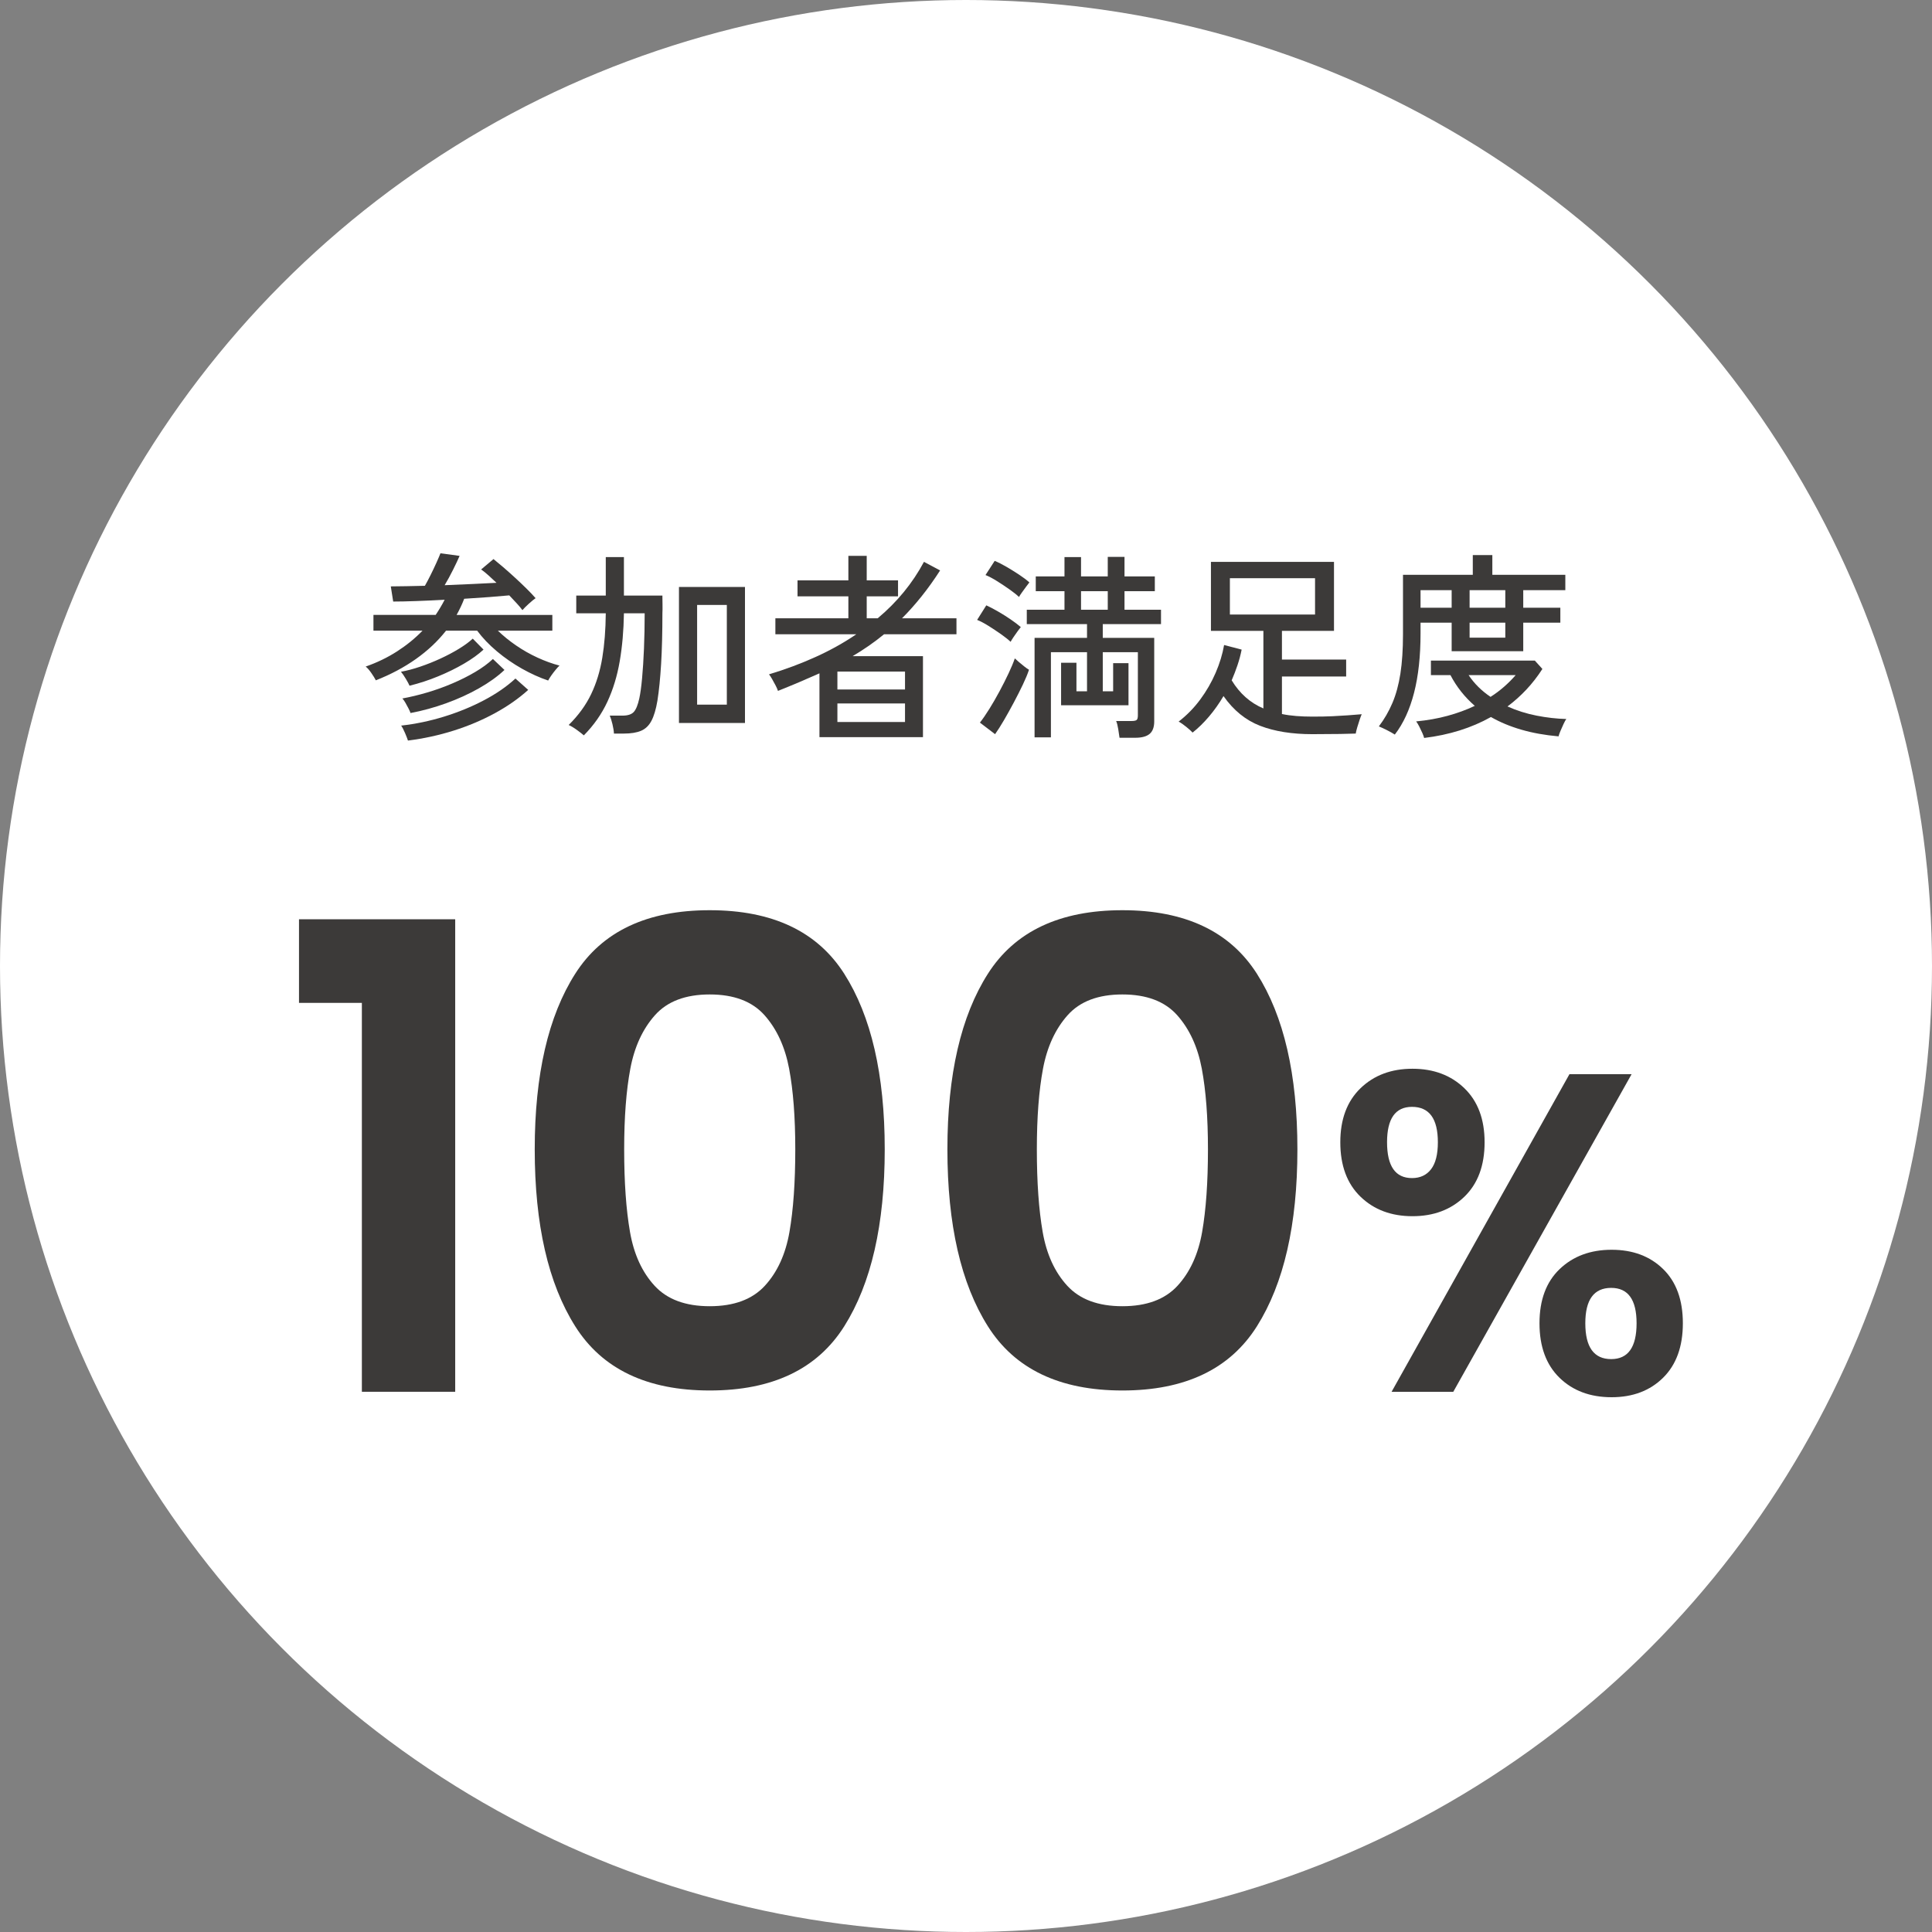
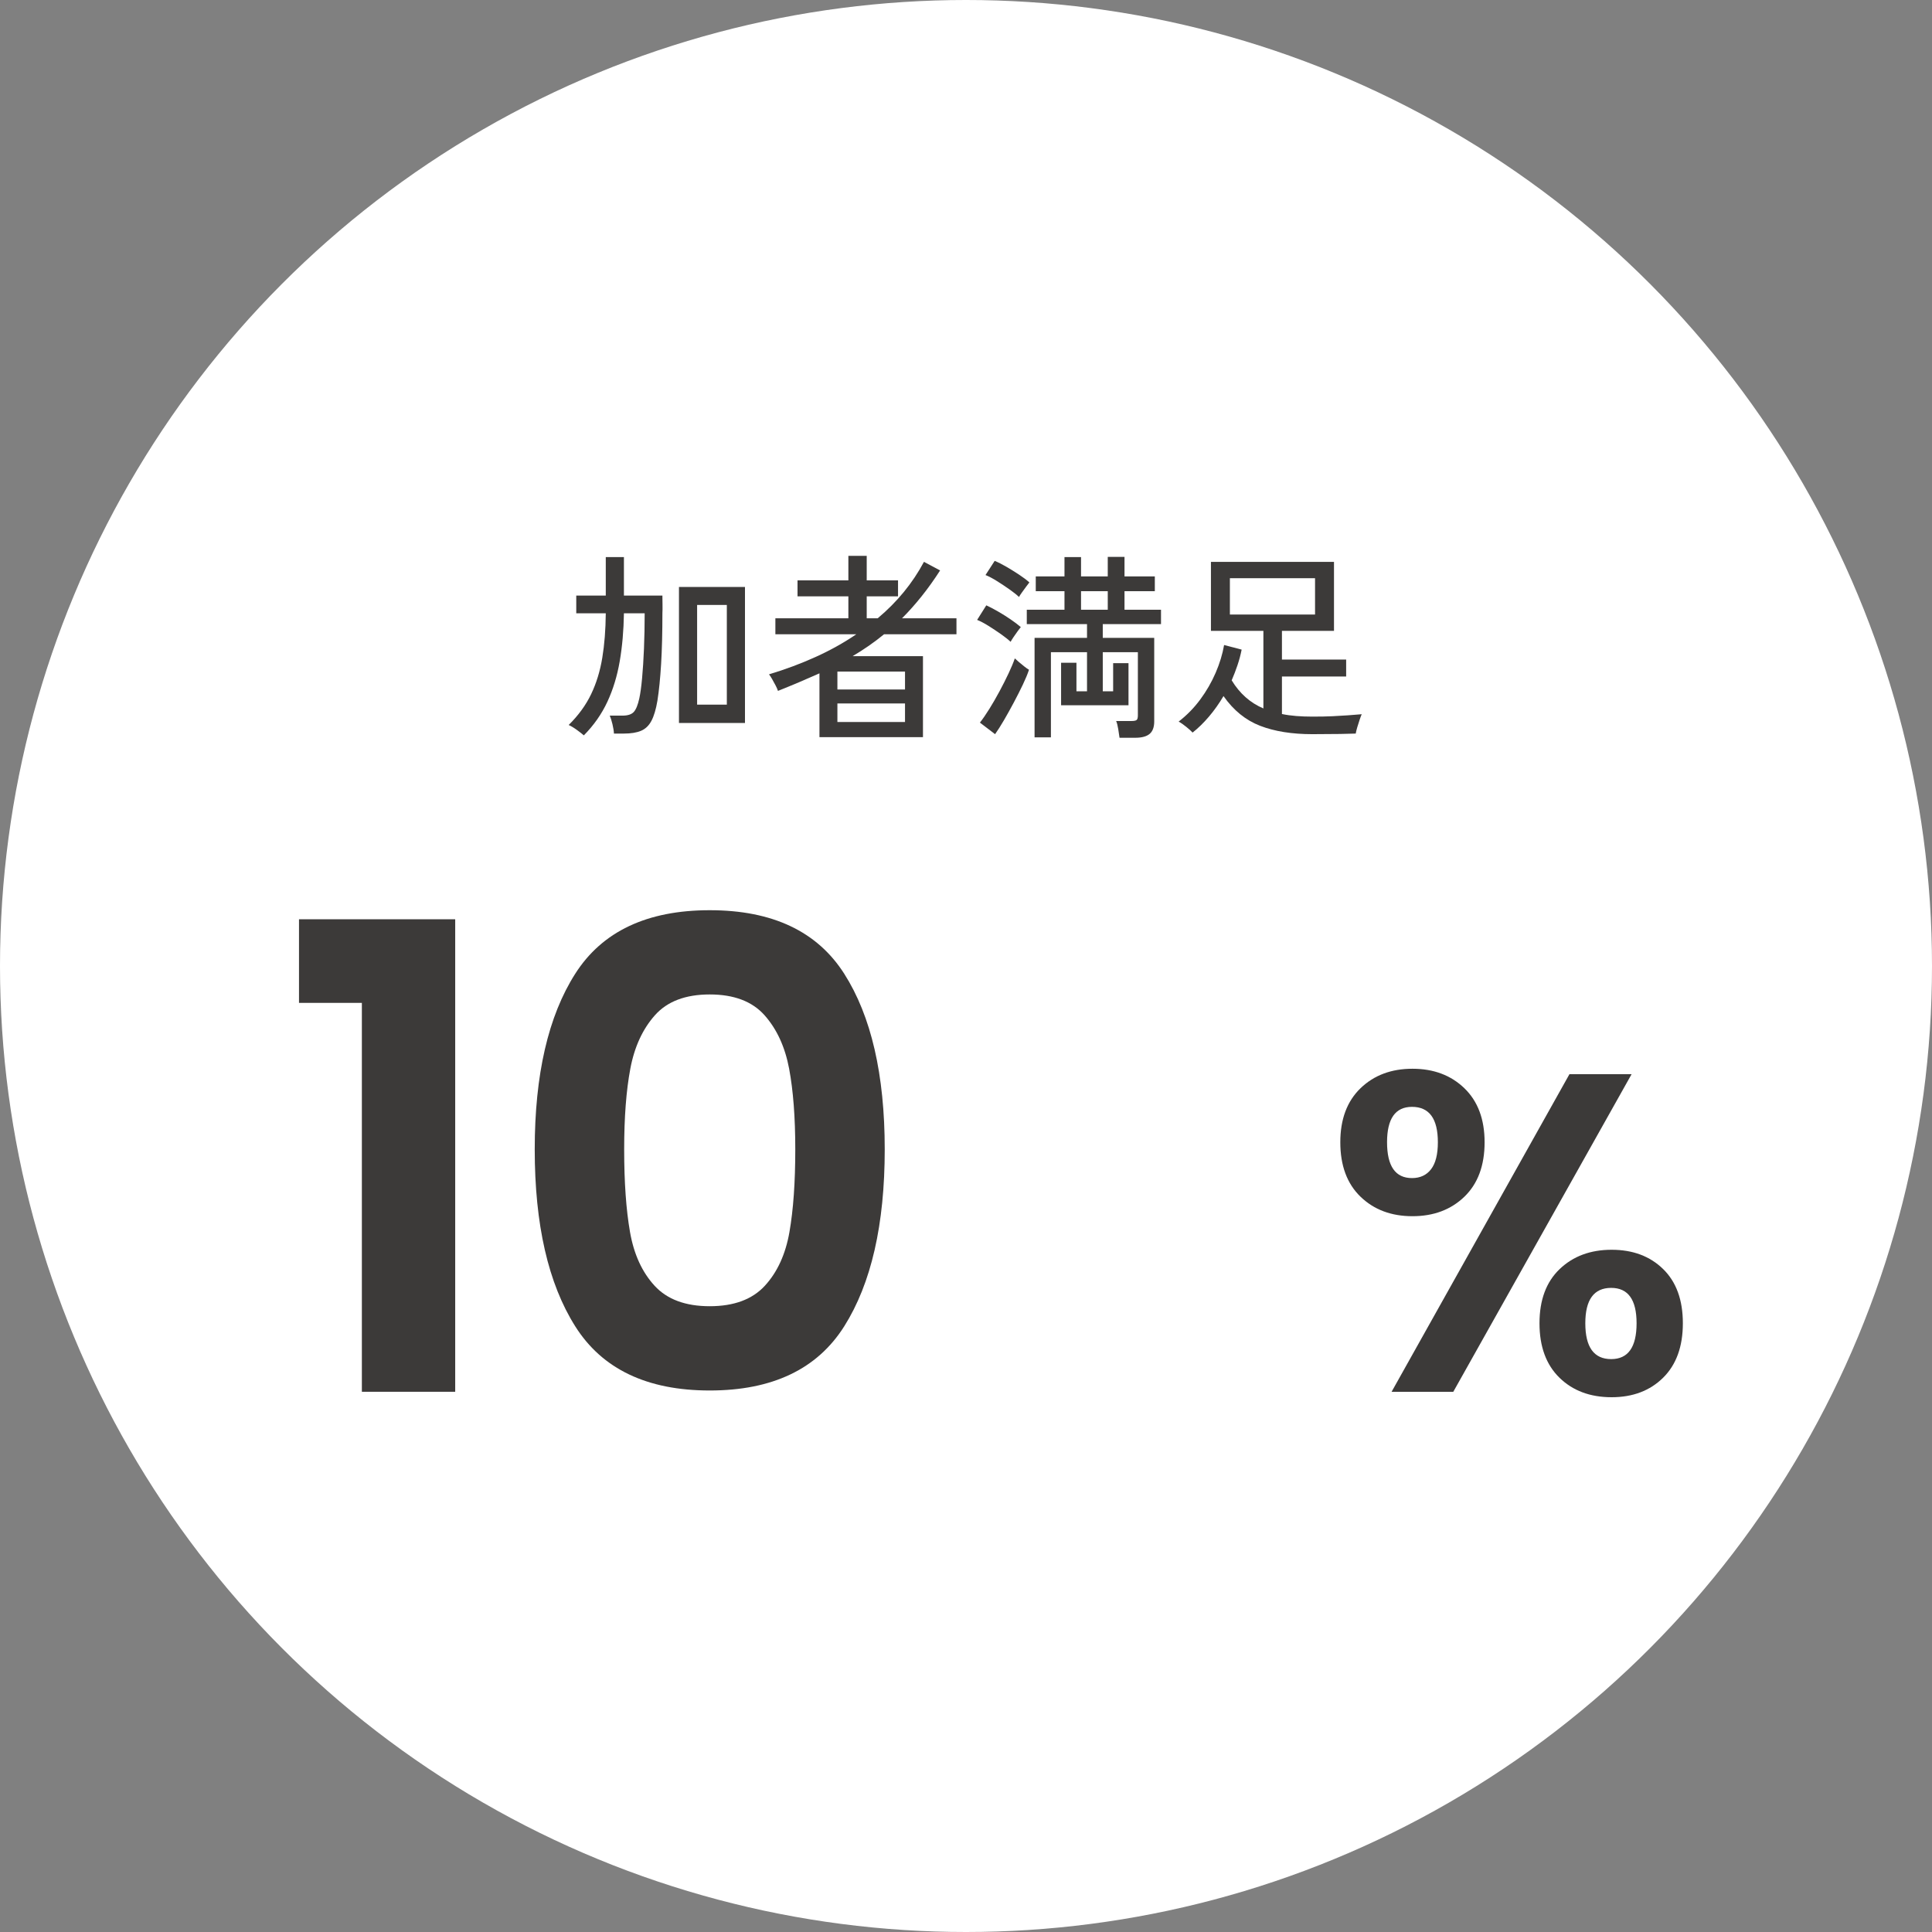
<svg xmlns="http://www.w3.org/2000/svg" id="_レイヤー_2" width="155" height="155" viewBox="0 0 155 155">
  <rect x="0" y="0" width="155" height="155" fill="#808080" stroke="none" />
  <defs>
    <style>.cls-1{fill:#3c3a39;}.cls-1,.cls-2{stroke-width:0px;}.cls-2{fill:#fff;}</style>
  </defs>
  <g id="LP">
    <circle class="cls-2" cx="77.5" cy="77.5" r="77.5" />
-     <path class="cls-1" d="M43.977,54.597c-.693-.234-1.395-.552-2.104-.952-.709-.4-1.376-.861-2-1.384-.624-.522-1.155-1.077-1.592-1.664h-2.496c-.662.843-1.467,1.6-2.416,2.272-.95.672-2.021,1.243-3.216,1.712-.075-.149-.194-.344-.36-.584-.166-.24-.317-.413-.456-.52.917-.32,1.76-.729,2.528-1.224.768-.496,1.445-1.048,2.032-1.656h-3.936v-1.264h4.992c.277-.416.517-.821.72-1.216-.779.043-1.533.078-2.264.104-.731.027-1.352.04-1.864.04l-.192-1.216c.362,0,.778-.005,1.248-.016.469-.011.965-.021,1.488-.032.139-.245.291-.533.456-.864s.32-.656.464-.976c.144-.32.253-.576.328-.768l1.536.208c-.128.299-.304.672-.528,1.12-.224.448-.448.859-.672,1.232.757-.032,1.501-.064,2.232-.096.731-.032,1.374-.064,1.928-.096-.224-.213-.44-.414-.648-.6s-.403-.344-.584-.472l.992-.832c.213.17.469.384.768.64.299.256.611.534.936.832.325.299.635.592.928.88.293.288.541.55.744.784-.139.096-.32.246-.544.448-.224.203-.395.373-.512.512-.118-.16-.27-.341-.456-.544s-.387-.416-.6-.64c-.438.043-.974.088-1.608.136-.635.048-1.304.093-2.008.136-.085.224-.179.443-.28.656s-.21.427-.328.64h7.68v1.264h-4.368c.427.416.912.811,1.456,1.184.544.374,1.117.699,1.72.976.603.277,1.192.491,1.768.64-.075.064-.176.173-.304.328-.128.155-.248.312-.36.472-.112.16-.195.293-.248.4ZM32.856,55.013c-.053-.128-.152-.312-.296-.552-.144-.24-.275-.429-.392-.568.48-.085.995-.222,1.544-.408s1.091-.402,1.624-.648,1.026-.506,1.48-.784c.454-.277.824-.549,1.112-.816l.864.88c-.416.384-.938.76-1.568,1.128s-1.32.707-2.072,1.016c-.752.31-1.517.56-2.296.752ZM32.729,59.413c-.043-.139-.12-.339-.232-.6-.112-.262-.216-.462-.312-.6,1.152-.128,2.298-.368,3.44-.72,1.141-.352,2.208-.789,3.2-1.312.992-.522,1.834-1.104,2.528-1.744l1.024.912c-.768.694-1.662,1.318-2.68,1.872-1.019.555-2.117,1.019-3.296,1.392-1.179.373-2.403.64-3.672.8ZM32.937,57.205c-.032-.096-.088-.221-.168-.376-.08-.154-.163-.307-.248-.456-.085-.149-.166-.261-.24-.336.64-.117,1.304-.277,1.992-.48s1.363-.445,2.024-.728c.662-.282,1.272-.589,1.832-.92.56-.331,1.032-.677,1.416-1.04l.928.88c-.555.523-1.238,1.014-2.048,1.472-.811.459-1.688.859-2.632,1.2s-1.896.603-2.856.784Z" />
    <path class="cls-1" d="M46.84,58.997c-.118-.106-.302-.25-.552-.432-.25-.182-.472-.315-.664-.4.778-.768,1.378-1.592,1.8-2.472s.72-1.854.896-2.92.269-2.256.28-3.568h-2.368v-1.424h2.368v-3.088h1.456v3.088h3.088v.128c0,.139.002.339.008.6s.002.488-.008.68c0,1.557-.035,2.915-.104,4.072-.07,1.158-.168,2.142-.296,2.952-.117.693-.277,1.232-.48,1.616-.203.384-.48.65-.832.8-.352.149-.811.224-1.376.224h-.8c-.011-.214-.051-.464-.12-.752-.069-.288-.142-.518-.216-.688h1.024c.416,0,.714-.096.896-.288.181-.192.331-.554.448-1.088.085-.384.16-.922.224-1.616s.115-1.488.152-2.384c.037-.896.056-1.84.056-2.832h-1.664c-.021,1.376-.133,2.656-.336,3.84s-.533,2.269-.992,3.256c-.459.987-1.088,1.885-1.888,2.696ZM54.472,58.005v-10.912h5.296v10.912h-5.296ZM55.928,56.533h2.384v-8h-2.384v8Z" />
    <path class="cls-1" d="M65.743,59.141v-5.12c-.522.234-1.062.469-1.616.704-.555.235-1.125.47-1.712.704-.032-.106-.094-.248-.184-.424-.091-.176-.187-.352-.288-.528-.102-.176-.184-.302-.248-.376,1.312-.395,2.557-.859,3.736-1.393,1.179-.533,2.27-1.141,3.272-1.824h-6.496v-1.28h5.856v-1.76h-4.08v-1.28h4.08v-1.968h1.472v1.968h2.512v1.28h-2.512v1.76h.88c1.557-1.302,2.794-2.811,3.712-4.528l1.296.688c-.48.747-.976,1.44-1.488,2.08-.512.64-1.035,1.227-1.568,1.76h4.368v1.28h-5.808c-.779.64-1.622,1.227-2.528,1.76h5.648v6.496h-8.304ZM67.183,55.317h5.424v-1.44h-5.424v1.44ZM67.183,57.925h5.424v-1.488h-5.424v1.488Z" />
    <path class="cls-1" d="M81.081,51.493c-.192-.181-.451-.386-.776-.616-.326-.229-.659-.45-1-.664s-.646-.374-.912-.48l.736-1.168c.298.139.618.307.96.504.341.197.672.405.992.624.32.219.592.424.816.616-.053.064-.139.176-.256.336-.117.16-.229.32-.336.479-.107.16-.182.283-.224.368ZM79.833,58.901l-1.216-.928c.234-.298.488-.667.76-1.104.272-.437.541-.904.808-1.4s.509-.976.728-1.44.387-.867.504-1.208c.064.064.168.157.312.28.144.123.293.245.448.368.154.123.28.211.376.264-.107.331-.27.726-.488,1.184-.219.459-.462.939-.728,1.44-.267.501-.531.976-.792,1.424-.262.448-.499.821-.712,1.12ZM81.753,47.894c-.192-.182-.451-.387-.776-.616s-.659-.451-1-.664-.646-.373-.912-.48l.736-1.136c.288.118.605.278.952.48.346.203.685.413,1.016.632s.603.424.816.616c-.053.064-.139.176-.256.336-.117.16-.232.317-.344.472-.112.155-.189.275-.232.36ZM89.817,59.189c-.021-.171-.056-.403-.104-.696-.048-.293-.104-.509-.168-.648h1.232c.202,0,.338-.026.408-.08.069-.053.104-.176.104-.368v-5.072h-2.816v3.136h.832v-2.256h1.232v3.376h-5.408v-3.408h1.232v2.288h.848v-3.136h-2.896v6.832h-1.312v-7.984h4.208v-1.104h-4.832v-1.152h3.024v-1.488h-2.304v-1.184h2.304v-1.552h1.328v1.552h2.144v-1.568h1.344v1.568h2.432v1.184h-2.432v1.488h2.928v1.152h-4.672v1.104h4.128v6.704c0,.459-.123.792-.368,1-.246.208-.63.312-1.152.312h-1.264ZM86.729,48.917h2.144v-1.488h-2.144v1.488Z" />
    <path class="cls-1" d="M105.295,58.901c-1.643,0-3.042-.224-4.2-.672-1.158-.448-2.136-1.243-2.936-2.384-.352.598-.742,1.147-1.168,1.648-.427.501-.864.928-1.312,1.28-.107-.118-.275-.27-.504-.456-.229-.187-.435-.328-.616-.424.661-.512,1.24-1.104,1.736-1.776s.907-1.384,1.232-2.136.552-1.496.68-2.232l1.408.368c-.085.427-.197.846-.336,1.256-.139.411-.293.813-.464,1.208.64,1.056,1.488,1.808,2.544,2.256v-6.224h-4.208v-5.536h9.872v5.536h-4.176v2.304h5.152v1.36h-5.152v3.008c.362.075.746.128,1.152.16.405.032.837.048,1.296.048.629,0,1.168-.01,1.616-.032.448-.021.856-.045,1.224-.072.368-.026.739-.056,1.112-.088-.043.096-.099.246-.168.448-.07.203-.134.405-.192.608-.059.202-.099.368-.12.496-.203.01-.616.021-1.24.032-.624.01-1.368.016-2.232.016ZM98.671,49.301h6.832v-2.912h-6.832v2.912Z" />
-     <path class="cls-1" d="M111.903,58.933c-.182-.117-.395-.237-.64-.36-.245-.123-.458-.222-.64-.296.437-.576.8-1.203,1.088-1.88.288-.678.501-1.461.64-2.352.138-.891.208-1.944.208-3.16v-4.768h5.6v-1.584h1.568v1.584h5.856v1.232h-3.376v1.408h2.976v1.2h-2.976v2.288h-5.744v-2.288h-2.496v.864c0,1.824-.173,3.411-.52,4.76-.347,1.35-.861,2.467-1.544,3.352ZM114.255,59.205c-.021-.096-.069-.229-.144-.4s-.158-.344-.248-.52c-.091-.176-.173-.312-.248-.408.896-.085,1.736-.234,2.52-.448.784-.213,1.512-.48,2.184-.8-.811-.704-1.461-1.525-1.952-2.464h-1.568v-1.168h8.336l.608.672c-.384.597-.811,1.146-1.28,1.648-.47.501-.976.955-1.52,1.36.736.331,1.512.576,2.328.736.816.16,1.613.251,2.392.272-.054.063-.125.191-.216.384-.091.192-.176.384-.256.576-.08.192-.131.336-.152.432-1.088-.096-2.083-.274-2.984-.536-.901-.261-1.714-.6-2.44-1.016-1.558.875-3.344,1.435-5.36,1.68ZM113.967,48.757h2.496v-1.408h-2.496v1.408ZM119.583,55.909c.384-.245.744-.515,1.08-.808.336-.293.648-.605.936-.937h-3.776c.458.683,1.045,1.264,1.76,1.744ZM117.903,48.757h2.864v-1.408h-2.864v1.408ZM117.903,51.157h2.864v-1.2h-2.864v1.2Z" />
    <path class="cls-1" d="M23.988,80.459v-6.708h12.532v37.908h-7.488v-31.2h-5.044Z" />
    <path class="cls-1" d="M46.15,78.12c2.166-3.397,5.763-5.096,10.79-5.096s8.623,1.699,10.79,5.096c2.166,3.398,3.25,8.095,3.25,14.092,0,6.032-1.084,10.764-3.25,14.196-2.167,3.432-5.764,5.148-10.79,5.148s-8.624-1.716-10.79-5.148c-2.167-3.432-3.25-8.164-3.25-14.196,0-5.997,1.083-10.694,3.25-14.092ZM63.31,85.737c-.33-1.75-.988-3.18-1.976-4.29-.988-1.109-2.453-1.664-4.394-1.664s-3.406.555-4.394,1.664c-.988,1.11-1.647,2.54-1.976,4.29-.33,1.751-.494,3.909-.494,6.474,0,2.635.156,4.845.468,6.63.312,1.786.97,3.224,1.976,4.316,1.005,1.092,2.478,1.638,4.42,1.638s3.414-.546,4.42-1.638c1.005-1.092,1.664-2.53,1.976-4.316.312-1.785.468-3.995.468-6.63,0-2.565-.165-4.723-.494-6.474Z" />
-     <path class="cls-1" d="M79.258,78.12c2.166-3.397,5.763-5.096,10.79-5.096s8.623,1.699,10.79,5.096c2.166,3.398,3.25,8.095,3.25,14.092,0,6.032-1.084,10.764-3.25,14.196-2.167,3.432-5.764,5.148-10.79,5.148s-8.624-1.716-10.79-5.148c-2.167-3.432-3.25-8.164-3.25-14.196,0-5.997,1.083-10.694,3.25-14.092ZM96.418,85.737c-.33-1.75-.988-3.18-1.976-4.29-.988-1.109-2.453-1.664-4.394-1.664s-3.406.555-4.394,1.664c-.988,1.11-1.647,2.54-1.976,4.29-.33,1.751-.494,3.909-.494,6.474,0,2.635.156,4.845.468,6.63.312,1.786.97,3.224,1.976,4.316,1.005,1.092,2.478,1.638,4.42,1.638s3.414-.546,4.42-1.638c1.005-1.092,1.664-2.53,1.976-4.316.312-1.785.468-3.995.468-6.63,0-2.565-.165-4.723-.494-6.474Z" />
    <path class="cls-1" d="M109.15,87.308c1.08-1.043,2.469-1.565,4.168-1.565s3.088.522,4.168,1.565c1.079,1.043,1.62,2.488,1.62,4.332,0,1.869-.541,3.325-1.62,4.368-1.08,1.043-2.469,1.565-4.168,1.565s-3.088-.521-4.168-1.565c-1.08-1.043-1.62-2.5-1.62-4.368,0-1.844.54-3.288,1.62-4.332ZM111.28,91.64c0,1.917.667,2.875,2.002,2.875.655,0,1.165-.237,1.529-.71s.546-1.195.546-2.166c0-1.893-.692-2.839-2.075-2.839-1.335,0-2.002.946-2.002,2.839ZM130.899,86.18l-14.305,25.48h-4.95l14.269-25.48h4.987ZM125.13,101.813c1.079-1.031,2.469-1.547,4.168-1.547s3.076.516,4.131,1.547c1.056,1.032,1.583,2.481,1.583,4.35s-.528,3.325-1.583,4.368c-1.056,1.043-2.433,1.565-4.131,1.565-1.723,0-3.118-.521-4.186-1.565-1.068-1.043-1.602-2.499-1.602-4.368s.54-3.318,1.62-4.35ZM127.186,106.163c0,1.917.692,2.875,2.075,2.875,1.359,0,2.038-.958,2.038-2.875,0-1.893-.68-2.839-2.038-2.839-1.383,0-2.075.946-2.075,2.839Z" />
  </g>
</svg>